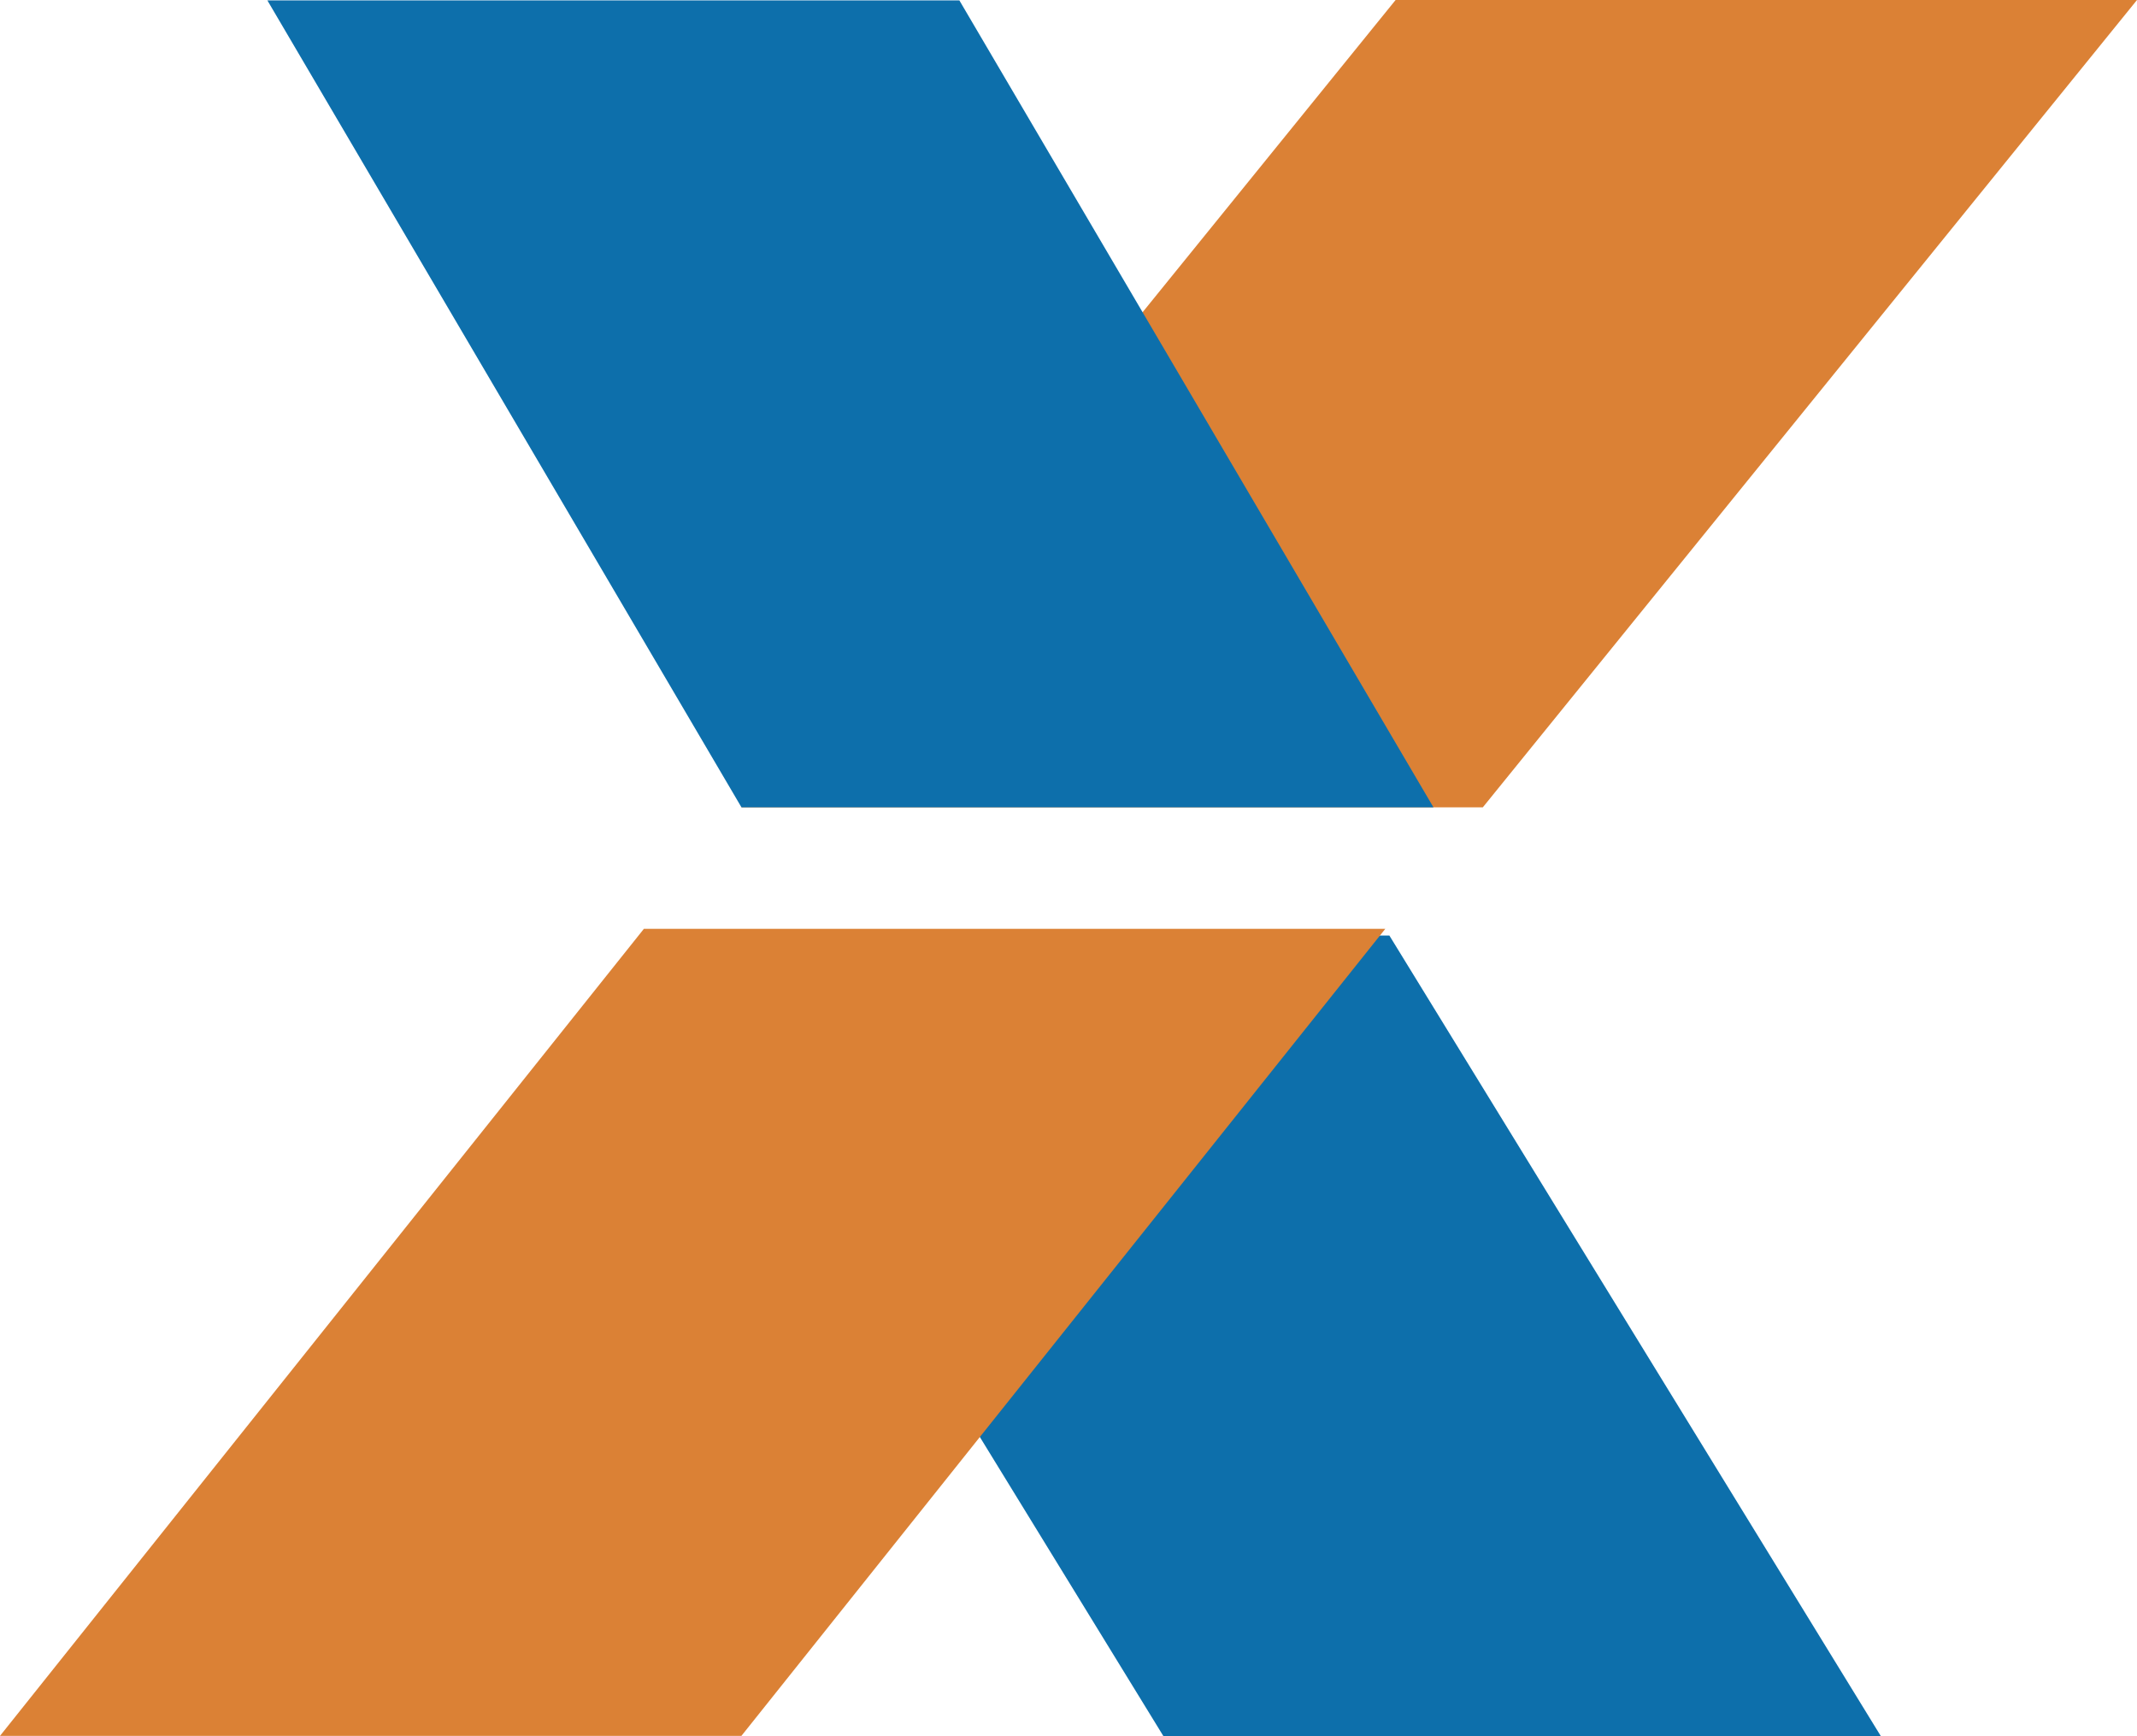
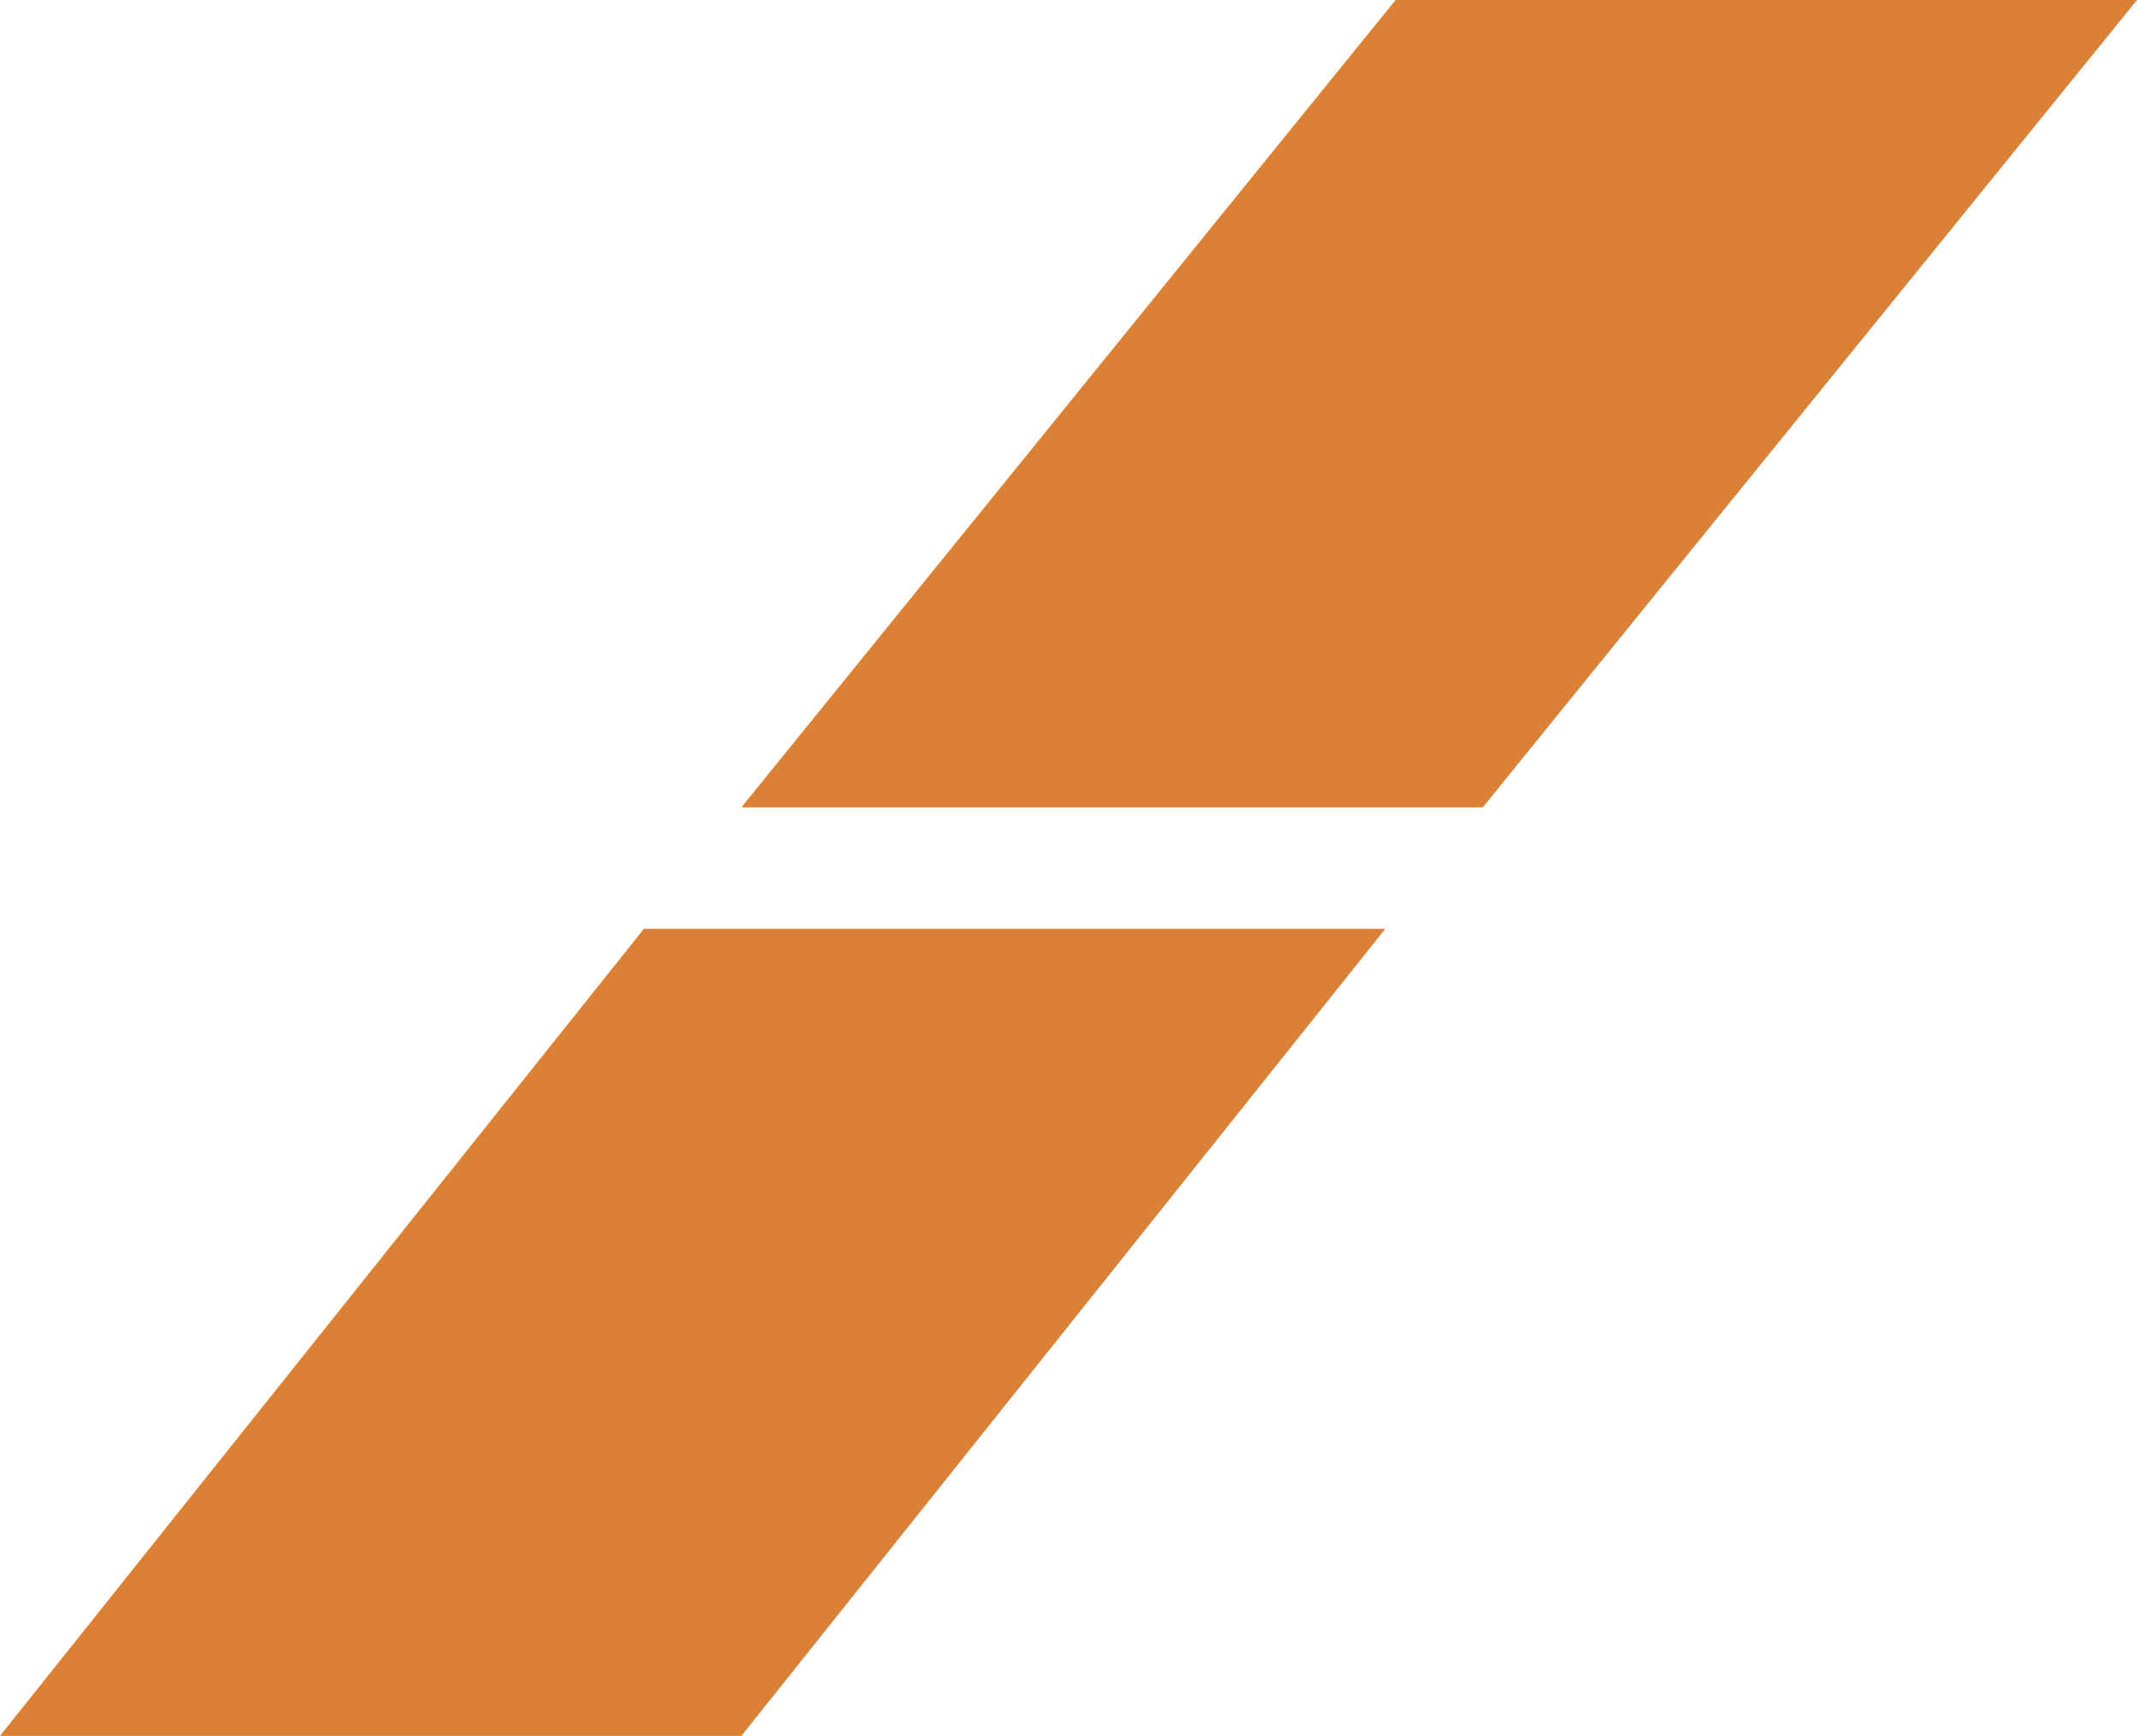
<svg xmlns="http://www.w3.org/2000/svg" width="32" height="26" viewBox="0 0 32 26" fill="none">
-   <path fill-rule="evenodd" clip-rule="evenodd" d="M10.065 14.01H20.805L28.165 26H17.422L10.065 14.01Z" fill="#0D6FAB" />
  <path fill-rule="evenodd" clip-rule="evenodd" d="M11.102 12.09H22.204L32 0H20.898L11.102 12.09ZM0 25.995H11.102L20.744 13.909H9.642L0 25.995Z" fill="#DB8135" />
-   <path fill-rule="evenodd" clip-rule="evenodd" d="M4.004 0.006H14.366L21.465 12.09H11.103L4.004 0.006Z" fill="#0D6FAB" />
</svg>